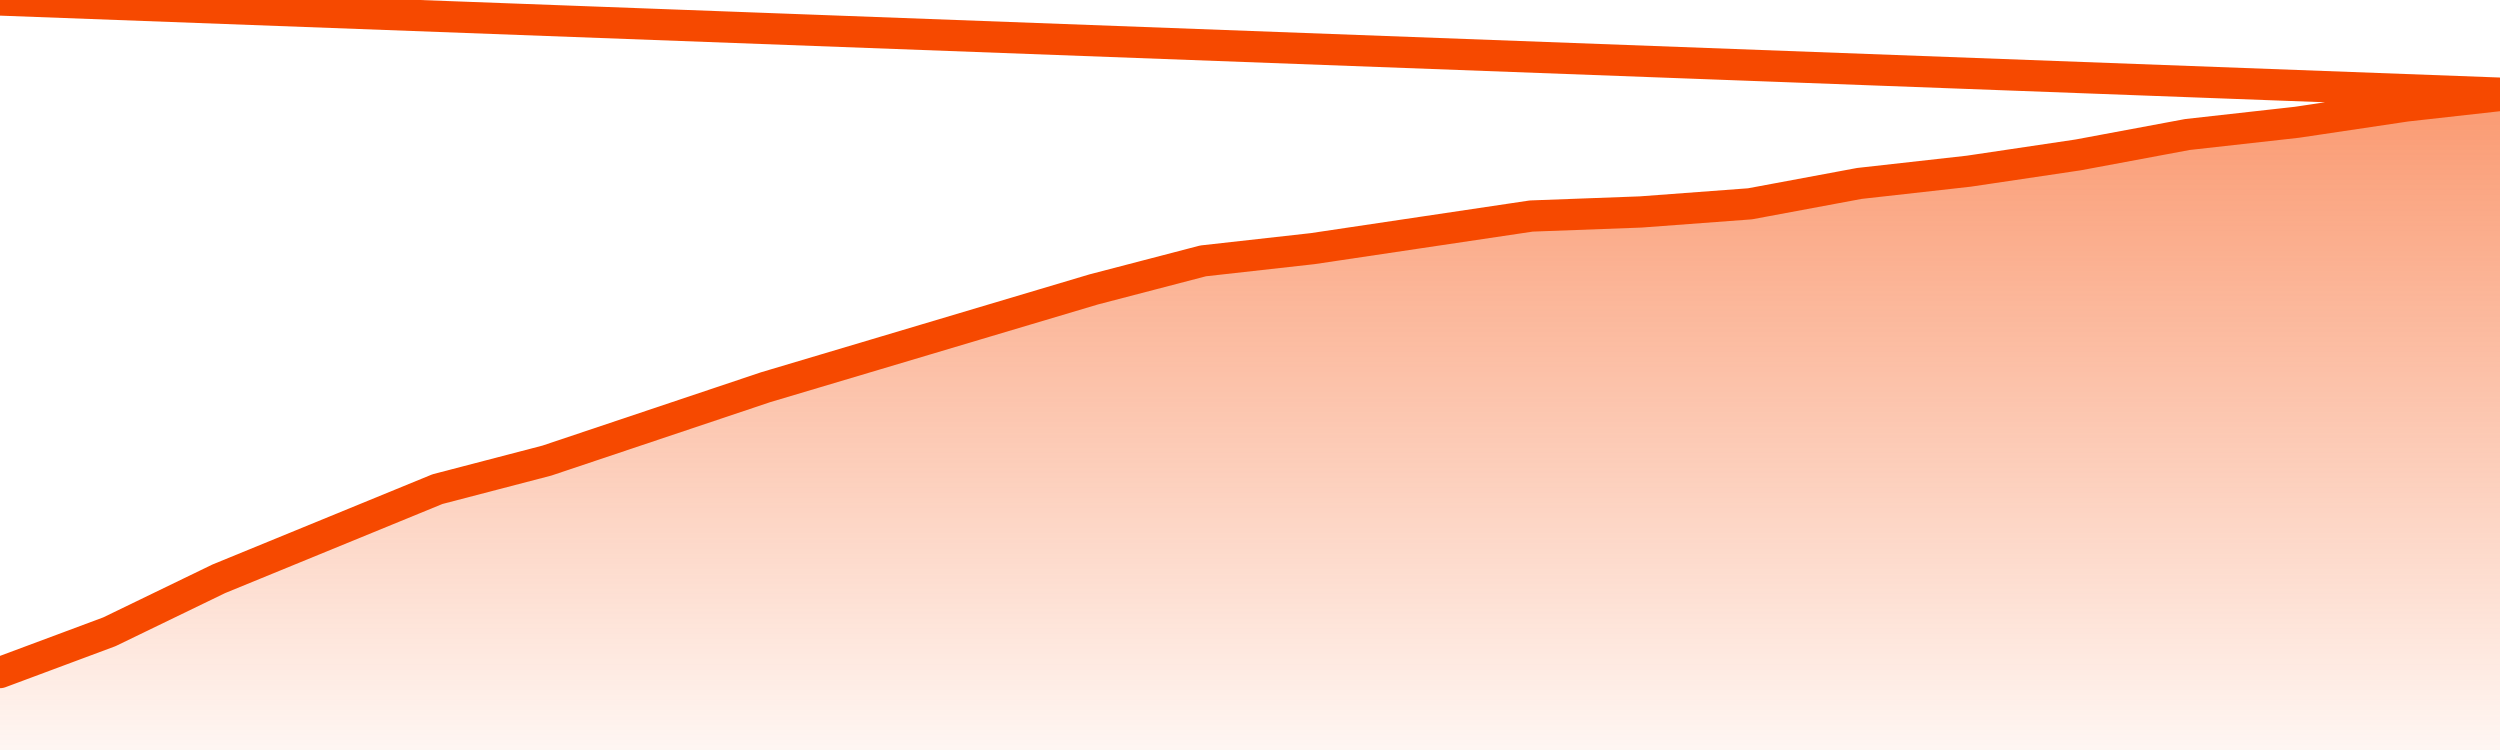
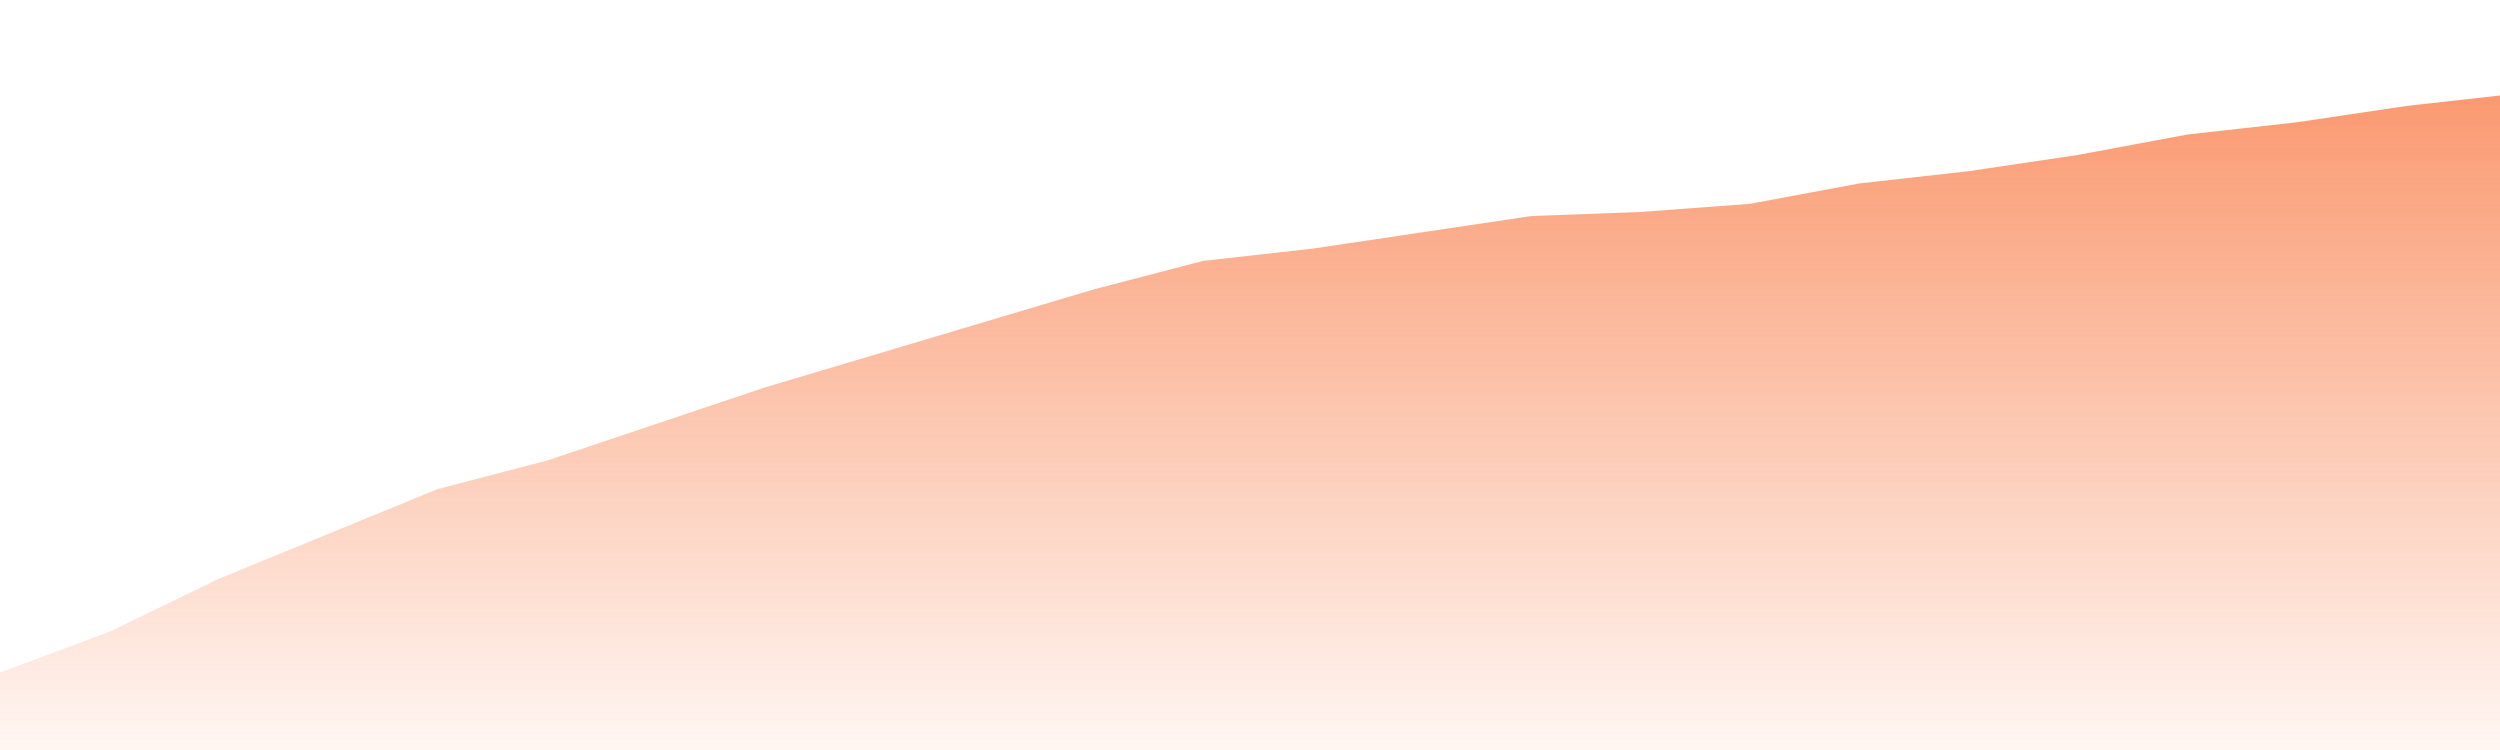
<svg xmlns="http://www.w3.org/2000/svg" version="1.1" width="80" height="24" viewBox="0 0 80 24">
  <defs>
    <linearGradient x1=".5" x2=".5" y2="1" id="gradient">
      <stop offset="0" stop-color="#F64900" />
      <stop offset="1" stop-color="#f64900" stop-opacity="0" />
    </linearGradient>
  </defs>
  <path fill="url(#gradient)" fill-opacity="0.56" stroke="none" d="M 0,26 0.0,21.522 3.5,20.217 7.0,18.522 10.5,17.087 14.0,15.652 17.5,14.739 21.0,13.565 24.5,12.391 28.0,11.348 31.5,10.304 35.0,9.261 38.5,8.348 42.0,7.957 45.5,7.435 49.0,6.913 52.5,6.783 56.0,6.522 59.5,5.87 63.0,5.478 66.5,4.957 70.0,4.304 73.5,3.913 77.0,3.391 80.5,3.0 82,26 Z" />
-   <path fill="none" stroke="#F64900" stroke-width="1" stroke-linejoin="round" stroke-linecap="round" d="M 0.0,21.522 3.5,20.217 7.0,18.522 10.5,17.087 14.0,15.652 17.5,14.739 21.0,13.565 24.5,12.391 28.0,11.348 31.5,10.304 35.0,9.261 38.5,8.348 42.0,7.957 45.5,7.435 49.0,6.913 52.5,6.783 56.0,6.522 59.5,5.87 63.0,5.478 66.5,4.957 70.0,4.304 73.5,3.913 77.0,3.391 80.5,3.0.join(' ') }" />
</svg>